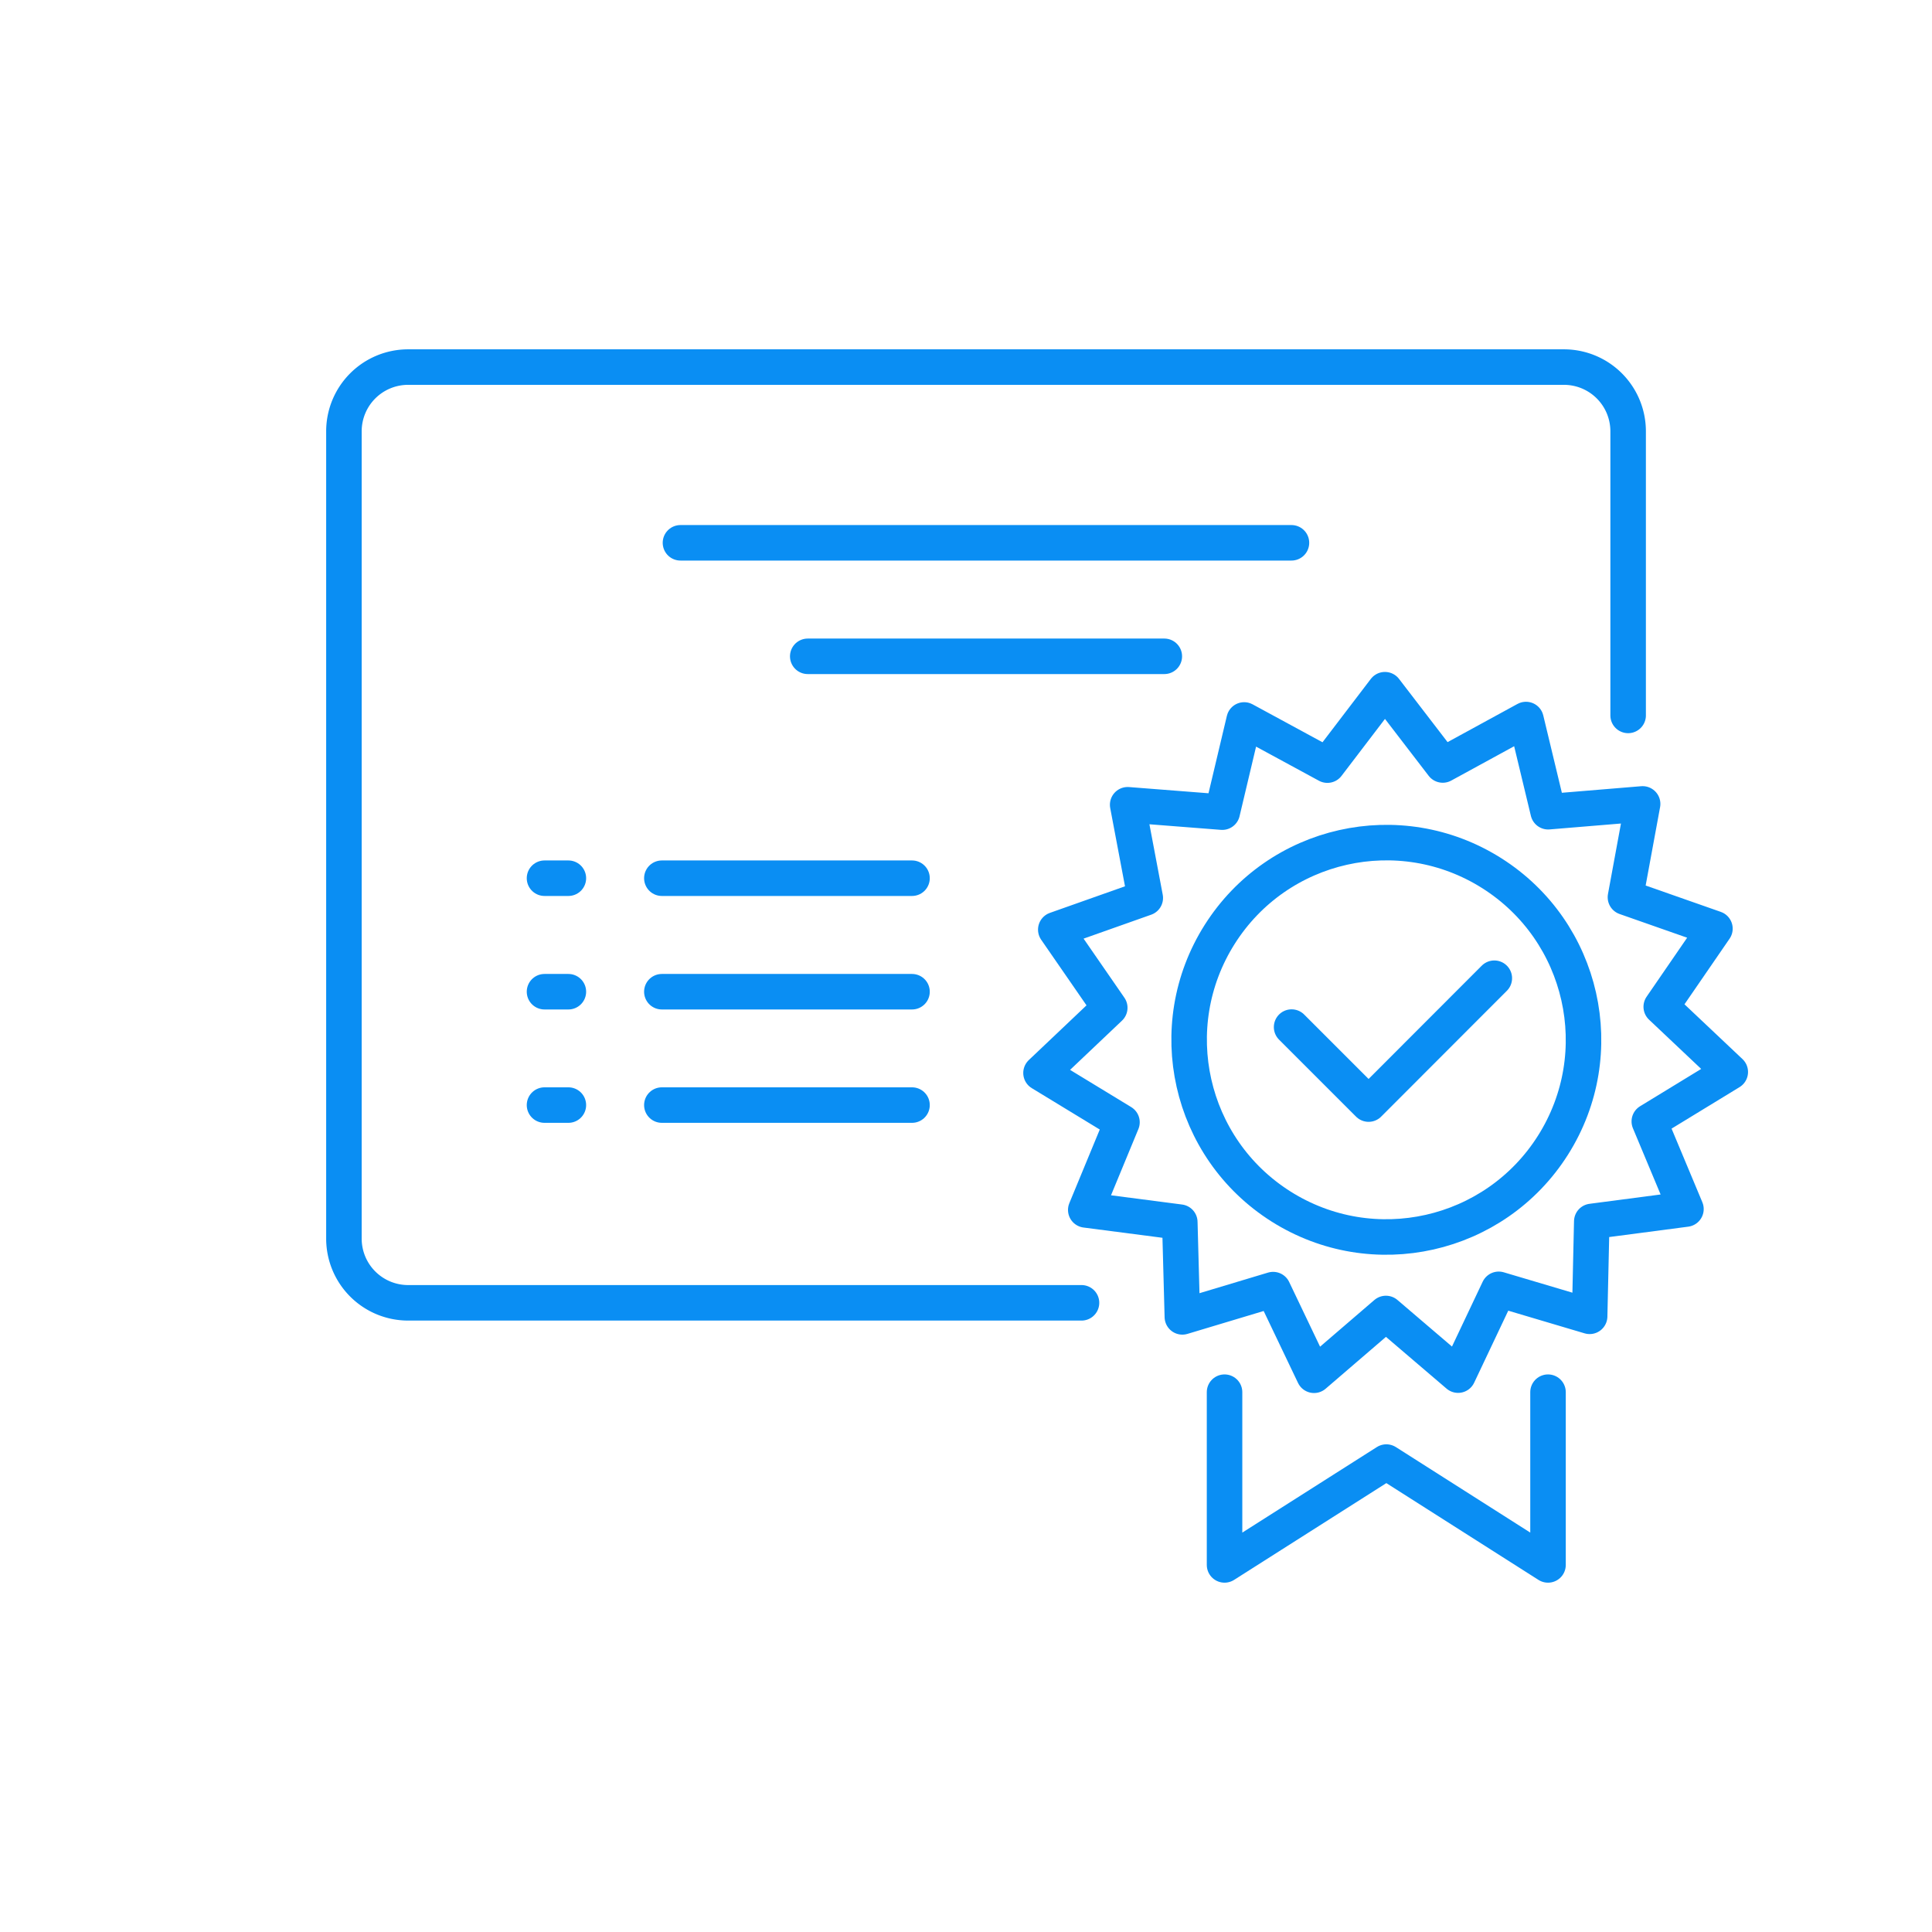
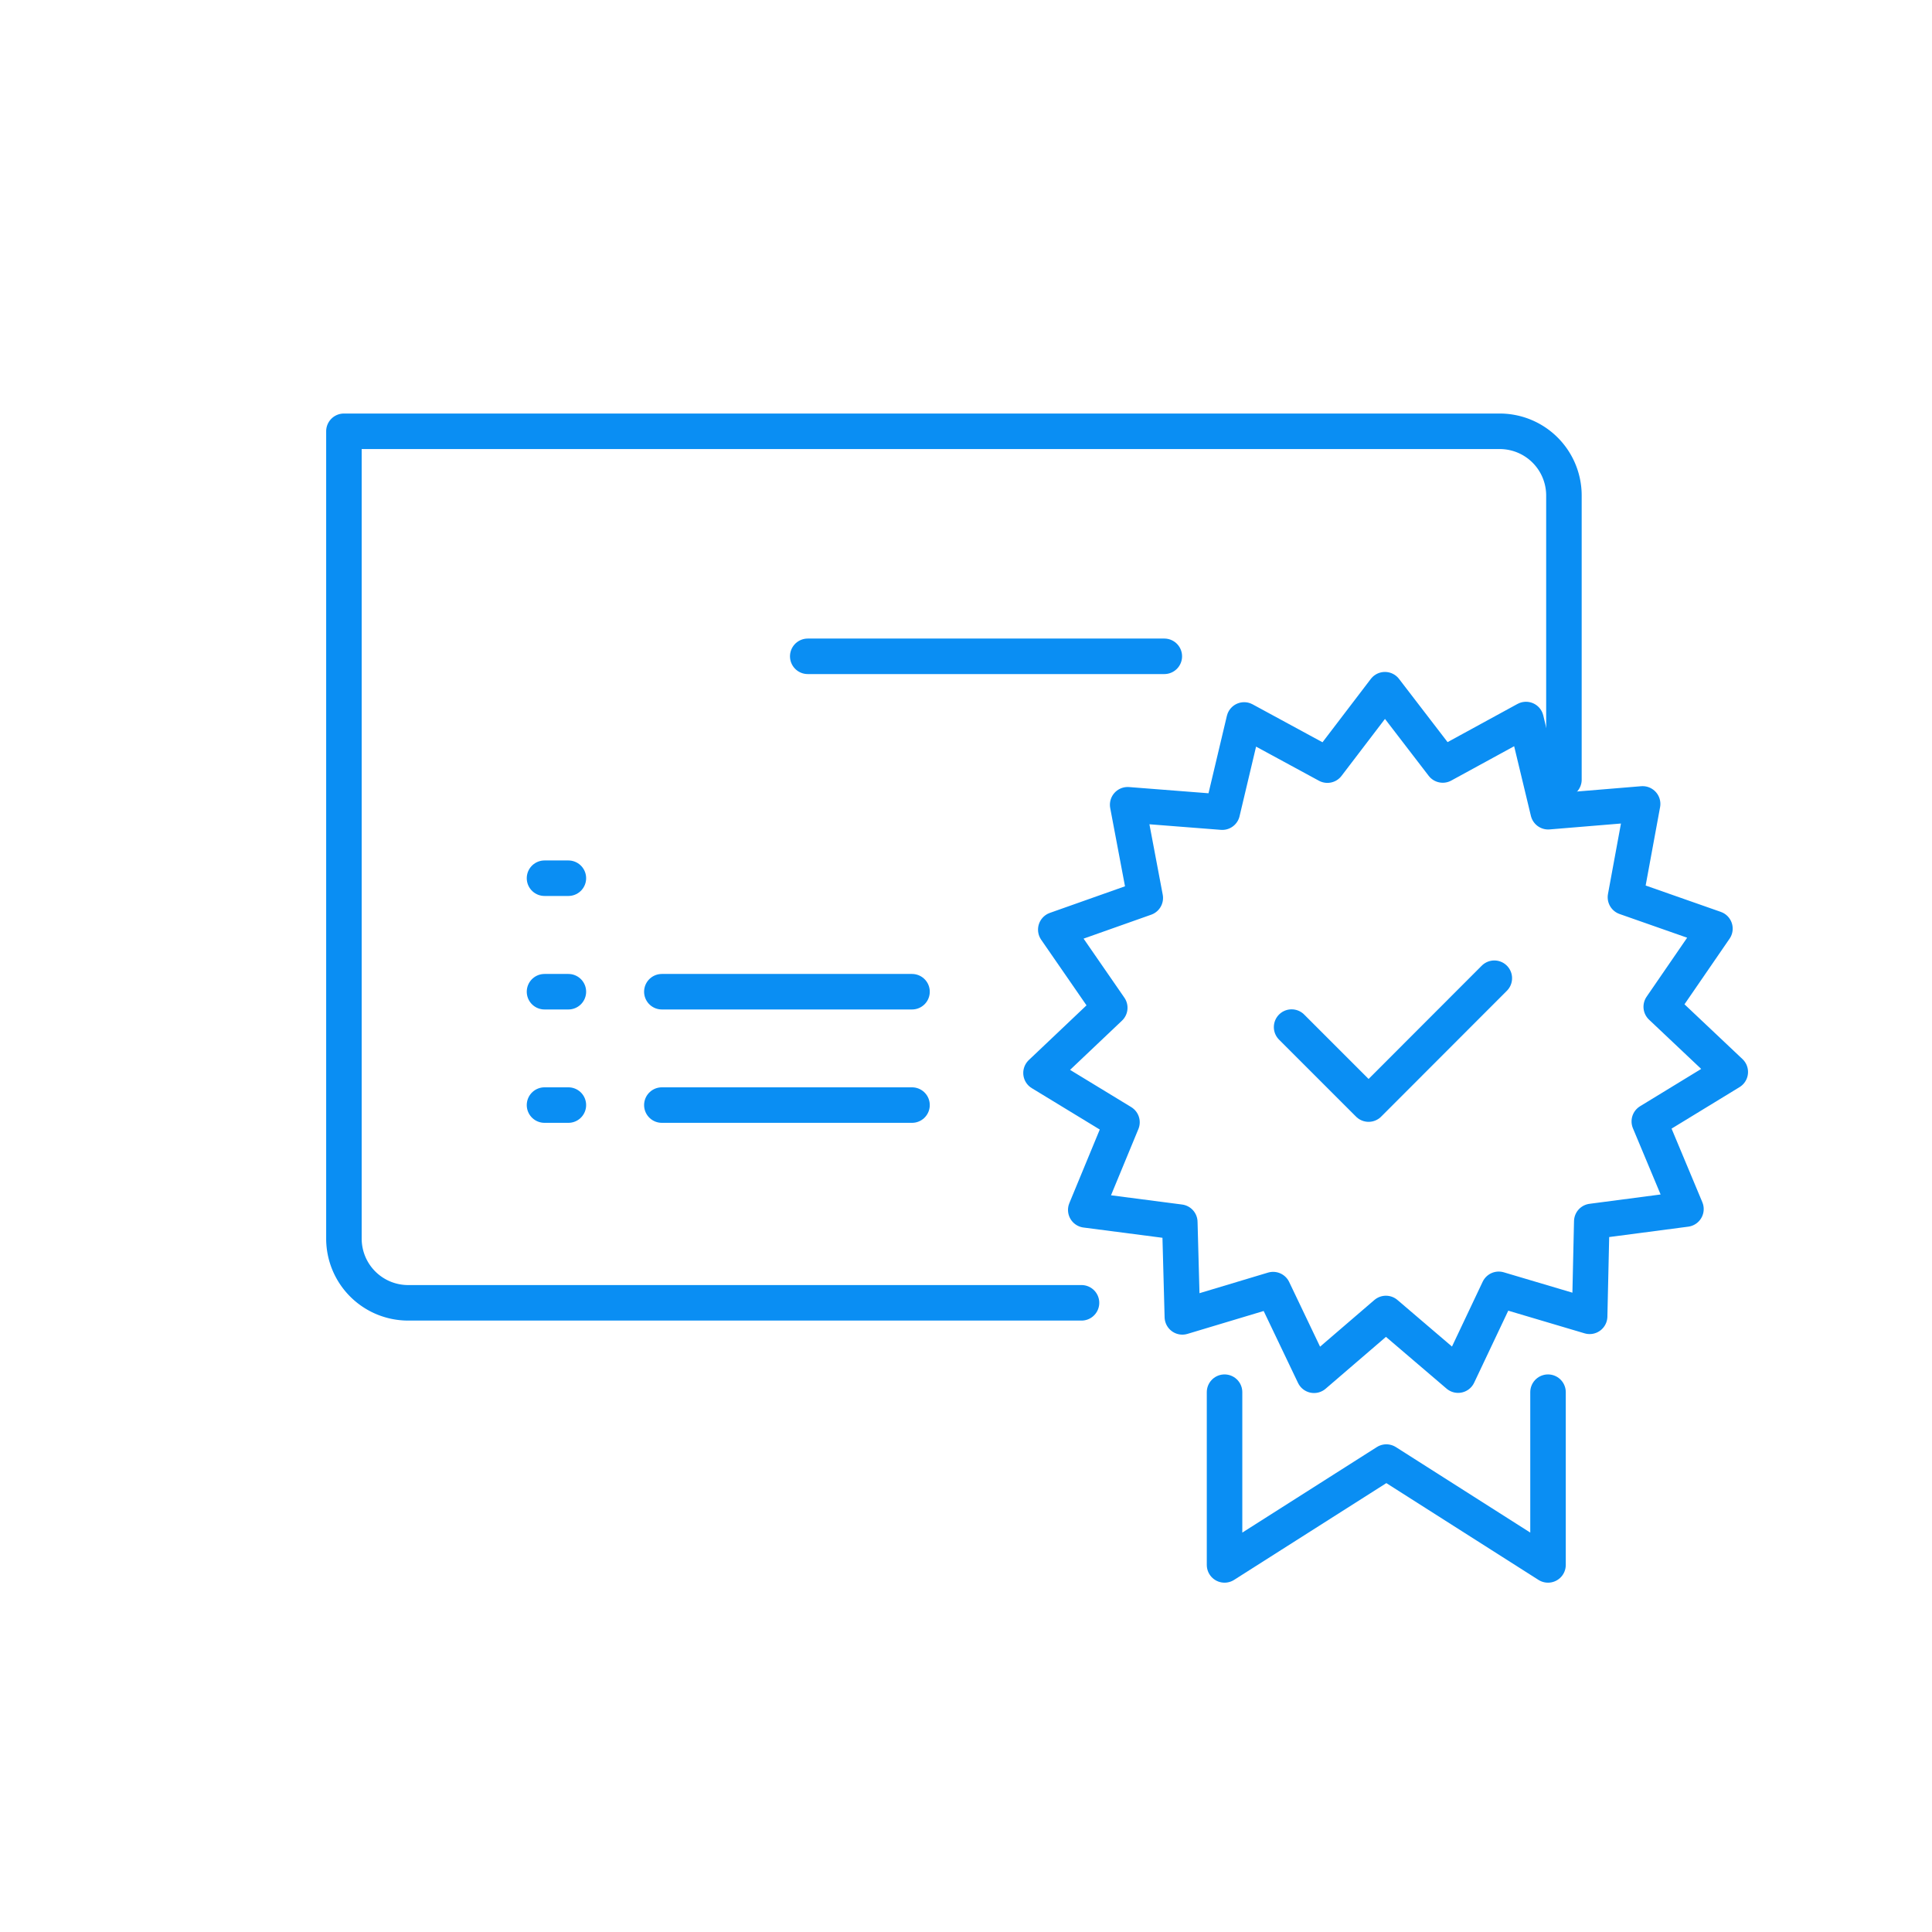
<svg xmlns="http://www.w3.org/2000/svg" id="Layer_1" data-name="Layer 1" viewBox="0 0 136 136">
  <defs>
    <style>.cls-1{fill:none;stroke:#0a8ef3;stroke-linecap:round;stroke-linejoin:round;stroke-width:2.5px;}</style>
  </defs>
-   <path class="cls-1" d="M76.13,91.71H28.73a4.52,4.52,0,0,1-4.52-4.52V30.36a4.52,4.52,0,0,1,4.52-4.52h81.36a4.52,4.52,0,0,1,4.52,4.52v20" />
-   <line class="cls-1" x1="47.9" y1="38.21" x2="90.91" y2="38.21" />
+   <path class="cls-1" d="M76.13,91.71H28.73a4.52,4.52,0,0,1-4.52-4.52V30.36h81.36a4.52,4.52,0,0,1,4.52,4.52v20" />
  <line class="cls-1" x1="56.86" y1="46.2" x2="81.96" y2="46.2" />
  <polyline class="cls-1" points="86.2 98 86.2 110.16 97.59 102.92 108.97 110.16 108.97 98" />
-   <circle class="cls-1" cx="97.59" cy="73.2" r="13.88" transform="translate(-16.44 116.55) rotate(-57.69)" />
  <polyline class="cls-1" points="90.92 72.3 96.34 77.72 105.19 68.86" />
  <polygon class="cls-1" points="93.44 53.86 97.49 48.55 101.56 53.85 107.42 50.65 108.98 57.14 115.63 56.59 114.42 63.16 120.72 65.37 116.94 70.87 121.8 75.46 116.1 78.94 118.68 85.11 112.05 85.98 111.9 92.66 105.5 90.76 102.64 96.8 97.56 92.46 92.5 96.81 89.62 90.78 83.23 92.7 83.05 86.03 76.43 85.17 78.98 79 73.28 75.53 78.12 70.94 74.32 65.44 80.62 63.21 79.38 56.65 86.04 57.17 87.58 50.68 93.44 53.86" />
  <line class="cls-1" x1="38.33" y1="61.82" x2="40.01" y2="61.82" />
  <line class="cls-1" x1="38.33" y1="69.81" x2="40.01" y2="69.81" />
  <line class="cls-1" x1="38.33" y1="77.79" x2="40.01" y2="77.79" />
-   <line class="cls-1" x1="46.59" y1="61.82" x2="64.2" y2="61.82" />
  <line class="cls-1" x1="46.59" y1="69.81" x2="64.2" y2="69.81" />
  <line class="cls-1" x1="46.59" y1="77.79" x2="64.2" y2="77.79" />
</svg>